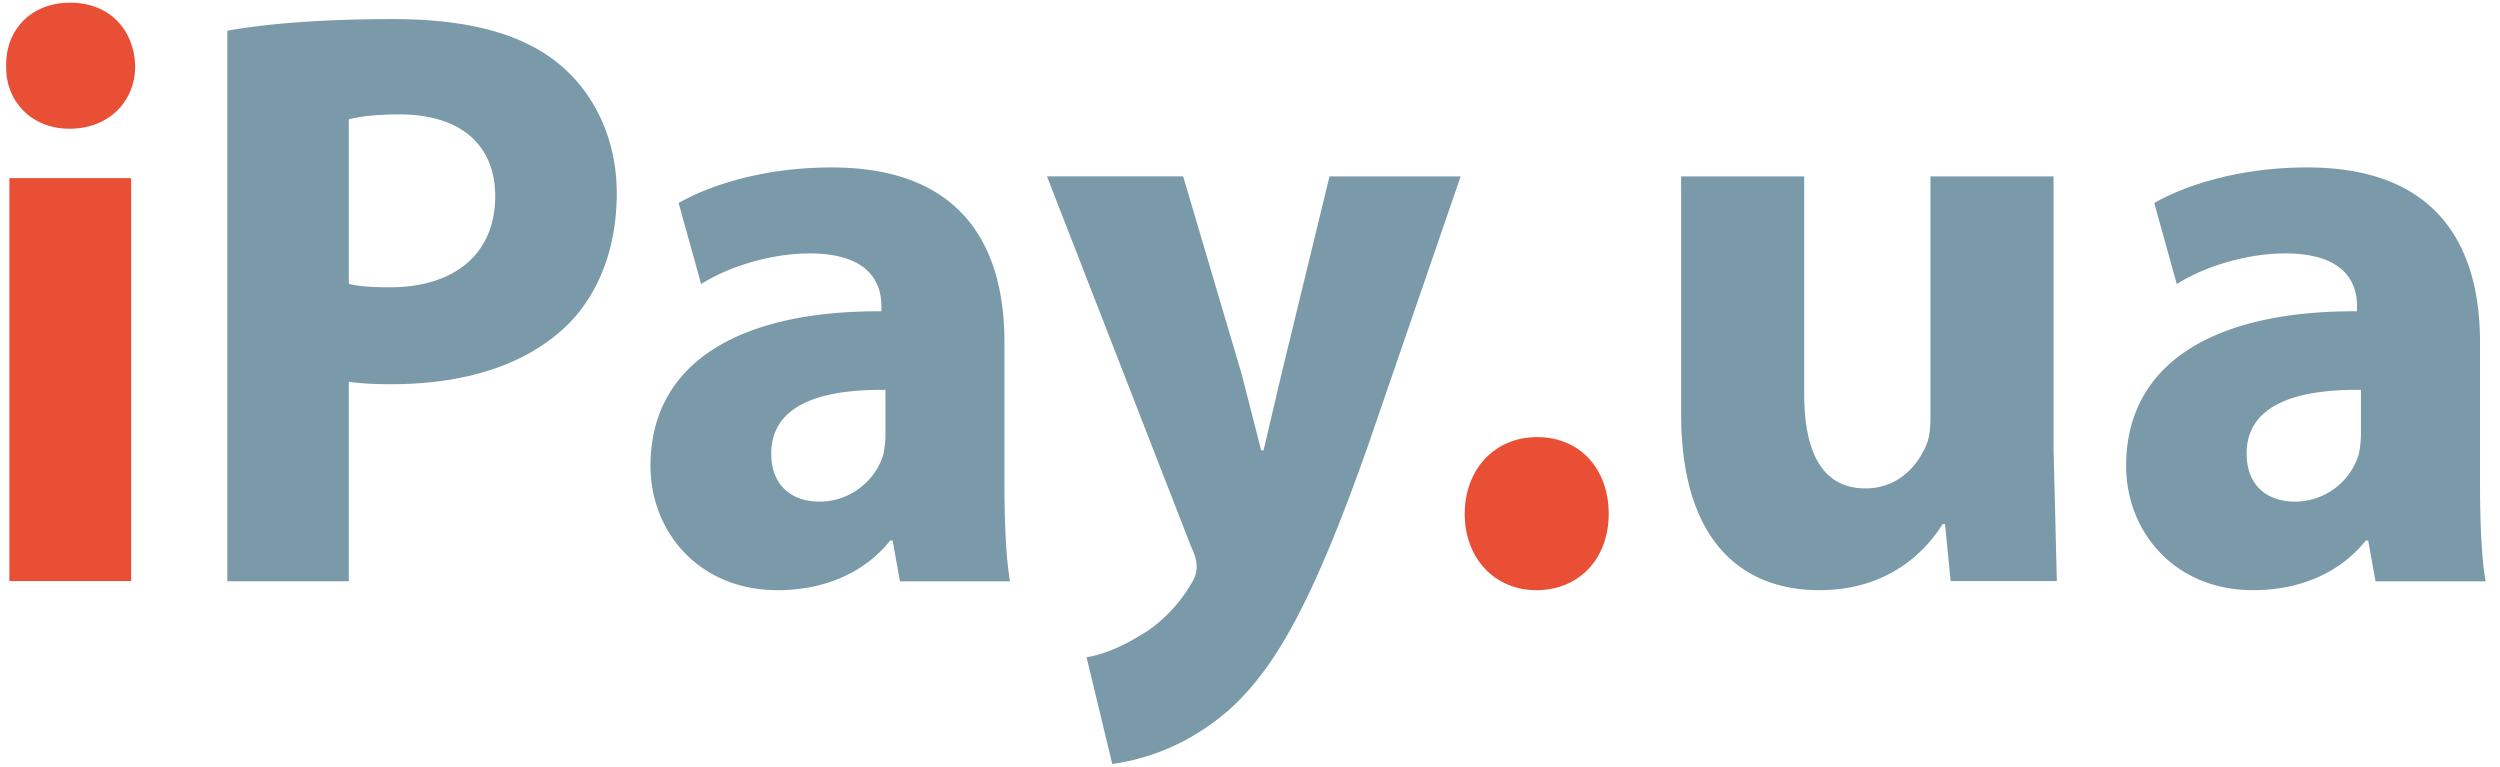
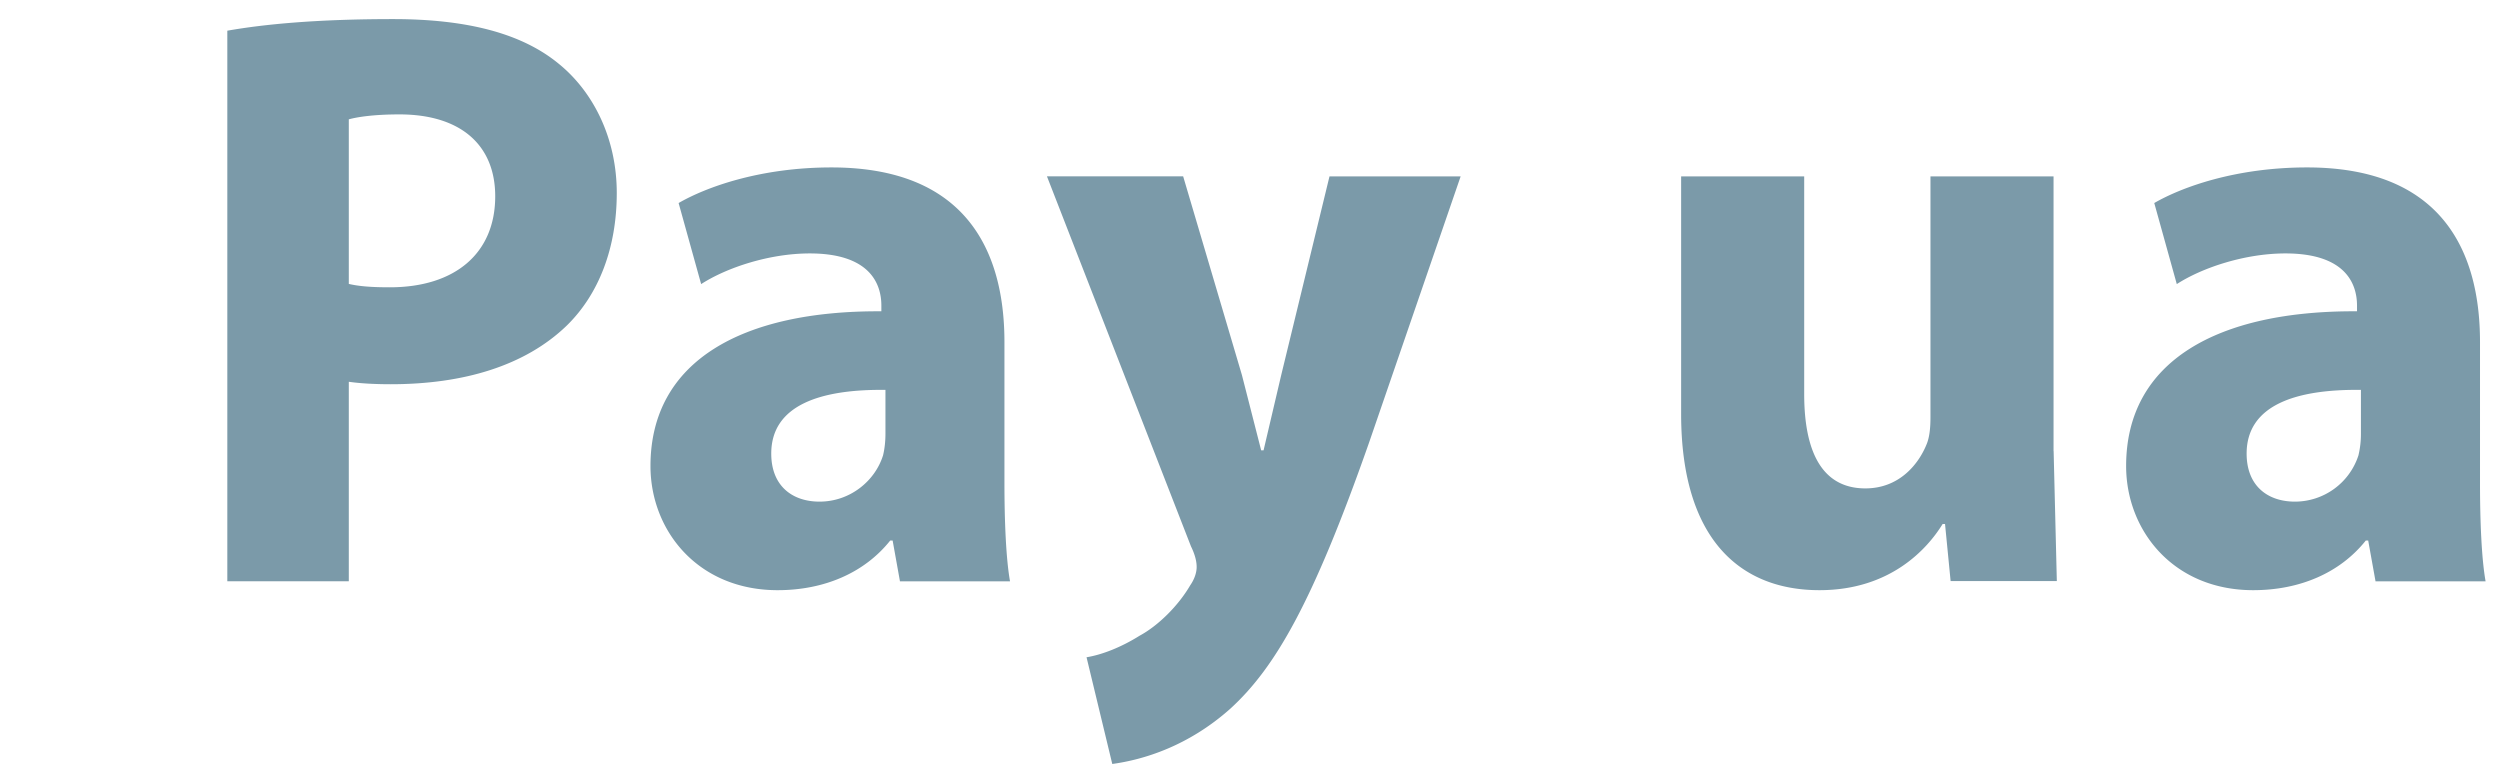
<svg xmlns="http://www.w3.org/2000/svg" width="150" height="46" fill="none">
-   <path d="M.563 10.687h7.305v24.176H.563V10.687zm7.549-6.72c0 2.076-1.539 3.757-3.945 3.757-2.305 0-3.844-1.681-3.796-3.757C.324 1.793 1.862.16 4.215.16s3.844 1.632 3.897 3.807zm79.771 26.876c0-2.678 1.784-4.617 4.344-4.617s4.296 1.89 4.296 4.617c0 2.634-1.741 4.568-4.344 4.568-2.513 0-4.296-1.933-4.296-4.568z" fill="#e84f35" />
  <path d="M20.928 17.035c.628.148 1.4.203 2.46.203 3.913 0 6.325-2.037 6.325-5.461 0-3.078-2.076-4.913-5.745-4.913-1.496 0-2.508.148-3.04.296v9.875zM13.639 1.842c2.268-.4 5.457-.696 9.945-.696 4.536 0 7.773.893 9.945 2.684 2.076 1.687 3.477 4.469 3.477 7.75 0 3.275-1.065 6.058-2.992 7.947-2.513 2.432-6.224 3.527-10.573 3.527-.964 0-1.837-.049-2.513-.148v11.968h-7.289V1.842zm39.488 21.552c-3.86-.049-6.852.893-6.852 3.823 0 1.933 1.256 2.881 2.896 2.881 1.831 0 3.333-1.238 3.812-2.777.096-.394.144-.844.144-1.293v-2.634zm.868 11.469l-.437-2.432h-.144c-1.544 1.939-3.961 2.98-6.756 2.98-4.781 0-7.629-3.571-7.629-7.449 0-6.304 5.505-9.333 13.853-9.284v-.345c0-1.293-.676-3.127-4.296-3.127-2.412 0-4.973.843-6.517 1.84l-1.352-4.864c1.64-.948 4.877-2.136 9.173-2.136 7.869 0 10.377 4.771 10.377 10.478v8.446c0 2.333.096 4.568.335 5.91h-6.607v-.017zm16.995-24.28l3.525 11.918 1.155 4.519h.144l1.06-4.519 2.896-11.918h7.869l-5.5 15.988c-3.381 9.634-5.649 13.506-8.305 15.938-2.555 2.284-5.26 3.078-7.097 3.33l-1.544-6.403c.916-.148 2.076-.597 3.184-1.293 1.107-.597 2.316-1.785 3.04-3.029.24-.345.383-.745.383-1.09 0-.246-.048-.646-.341-1.243l-8.641-22.199h8.172zm52.228 16.486l.192 7.794h-6.373l-.335-3.423h-.144c-.916 1.49-3.136 3.971-7.39 3.971-4.776 0-8.3-3.078-8.3-10.576V10.583h7.384v13.063c0 3.527 1.113 5.658 3.669 5.658 2.028 0 3.183-1.44 3.668-2.629.192-.449.239-1.041.239-1.638V10.583h7.385v16.486h.005zm18.438-3.675c-3.865-.049-6.858.893-6.858 3.823 0 1.933 1.257 2.881 2.897 2.881a4.01 4.01 0 0 0 3.812-2.777 5.57 5.57 0 0 0 .149-1.293v-2.634zm.873 11.469l-.437-2.432h-.143c-1.544 1.939-3.956 2.98-6.757 2.98-4.781 0-7.624-3.571-7.624-7.449 0-6.304 5.5-9.333 13.853-9.284v-.345c0-1.293-.676-3.127-4.296-3.127-2.412 0-4.973.843-6.517 1.84l-1.352-4.864c1.64-.948 4.877-2.136 9.168-2.136 7.869 0 10.377 4.771 10.377 10.478v8.446c0 2.333.095 4.568.335 5.91h-6.607v-.017z" fill="#7b9aa9" />
</svg>